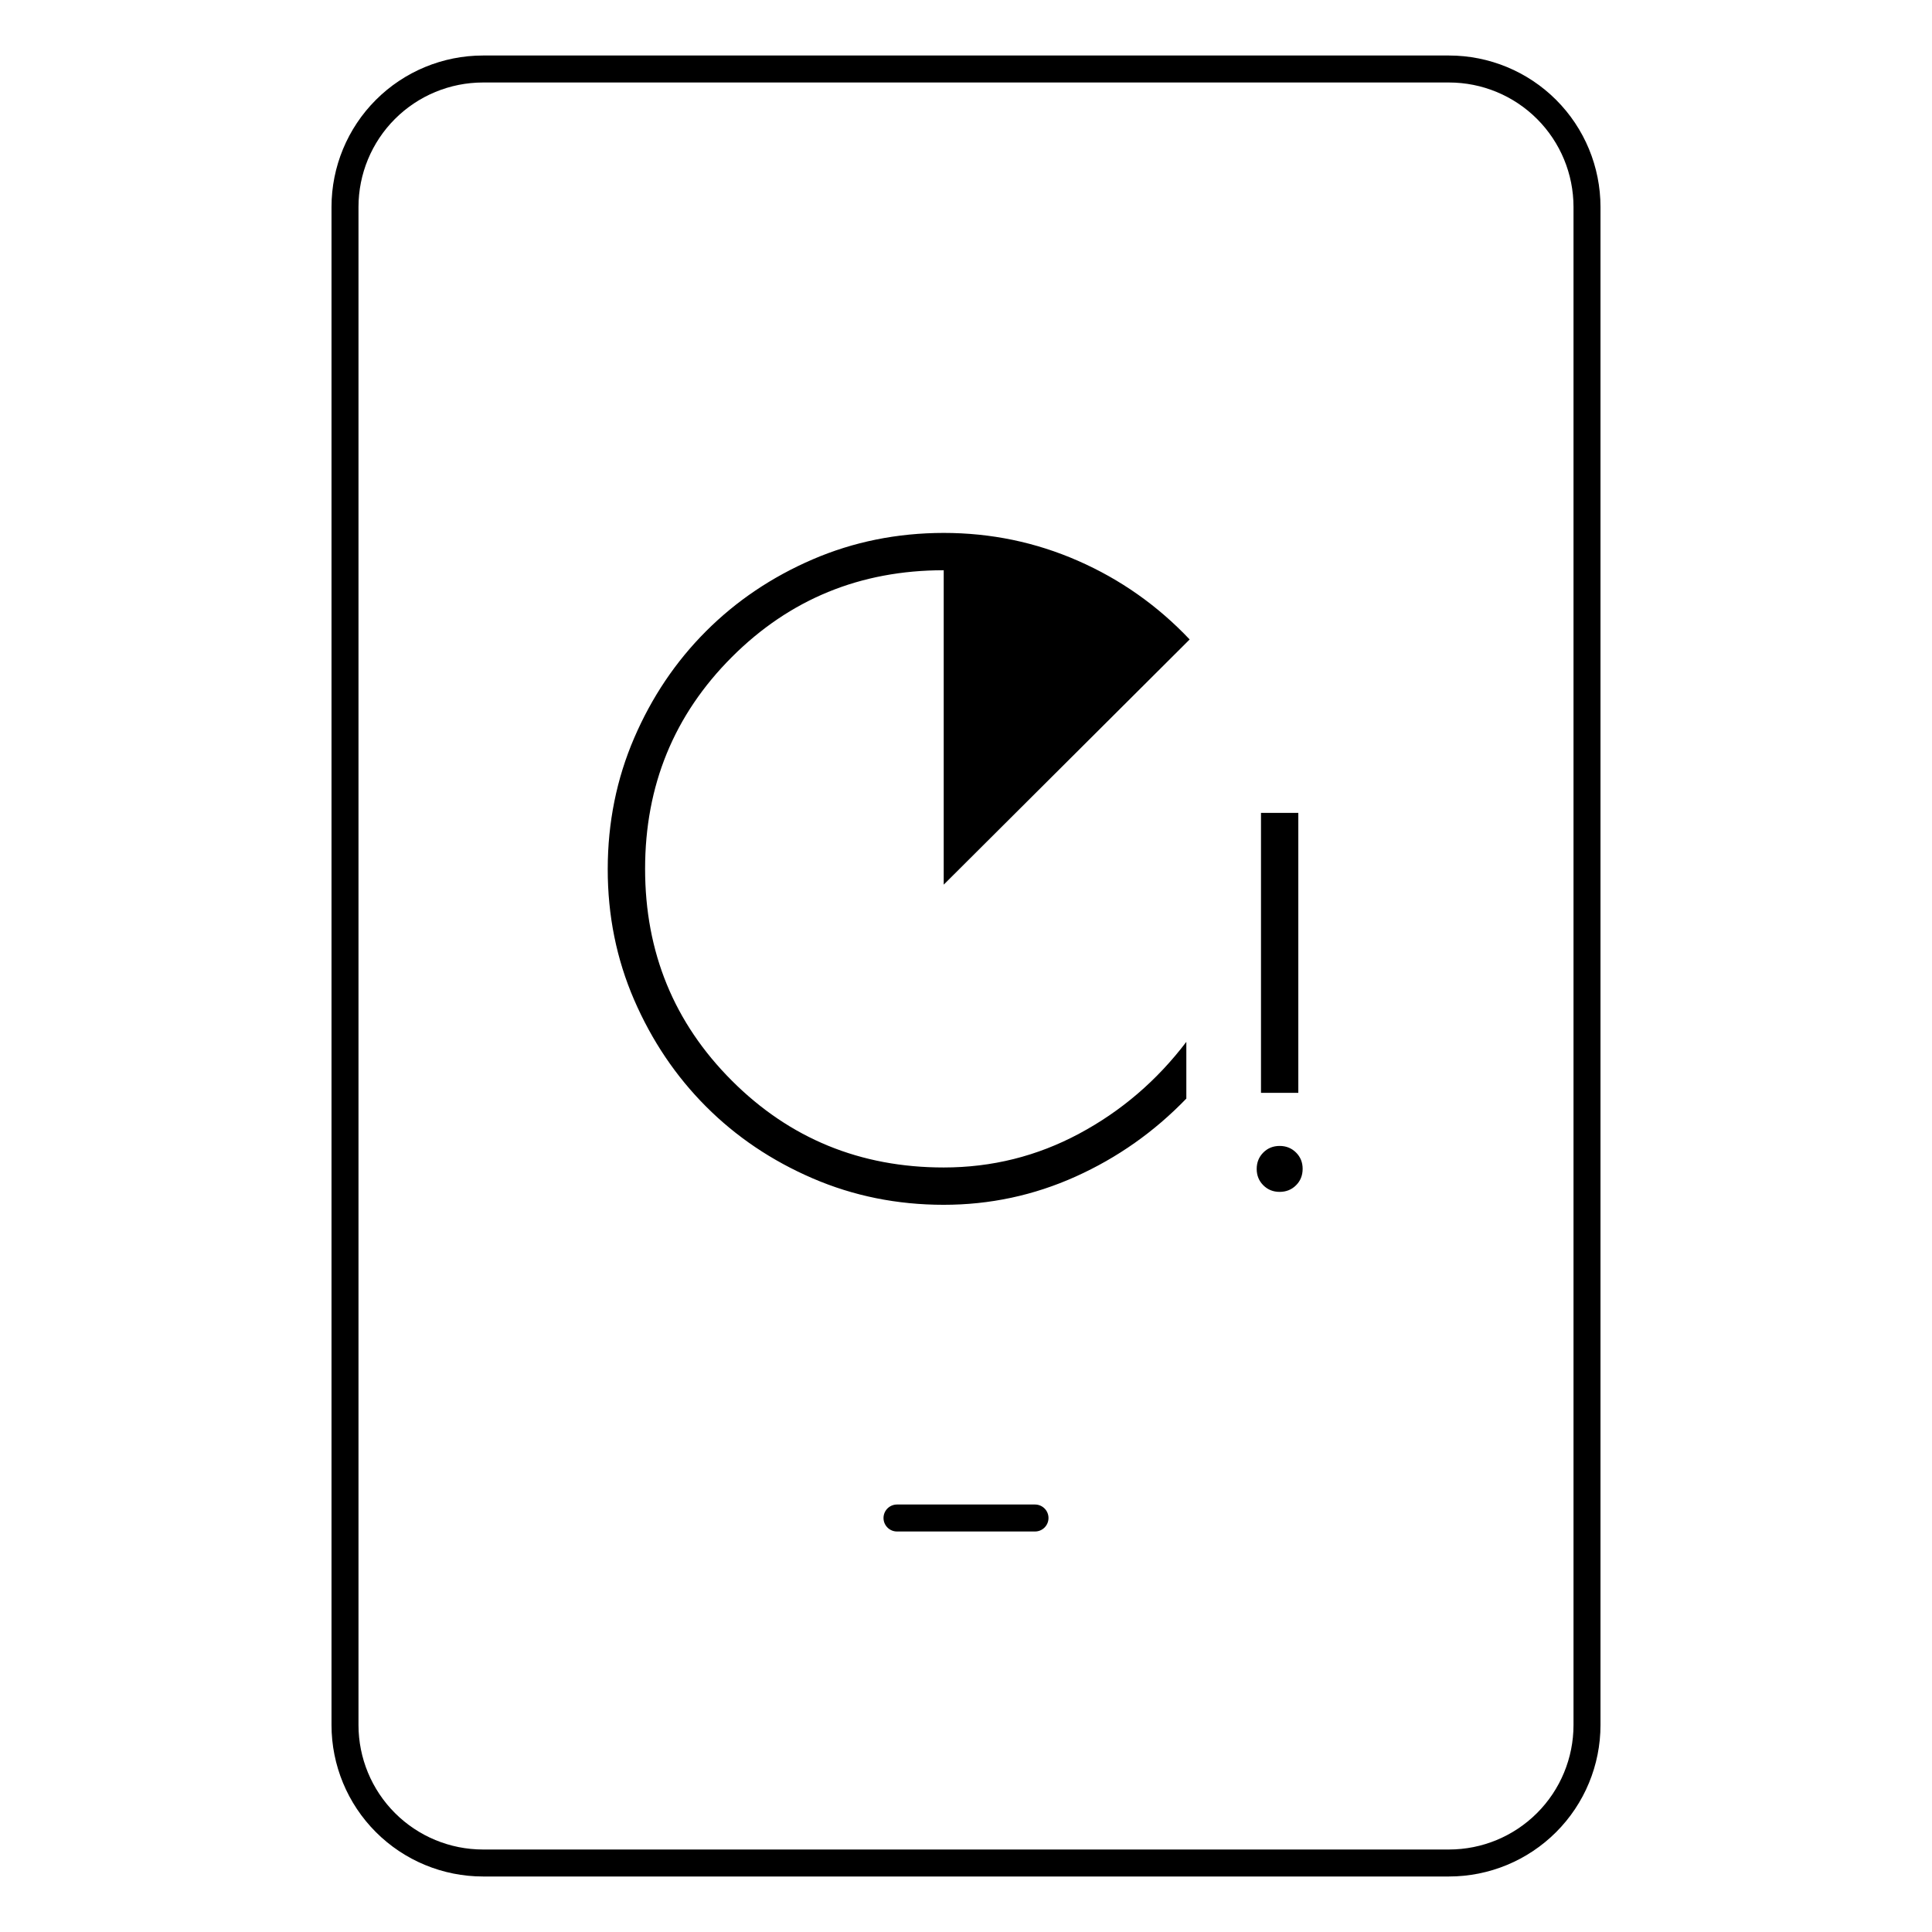
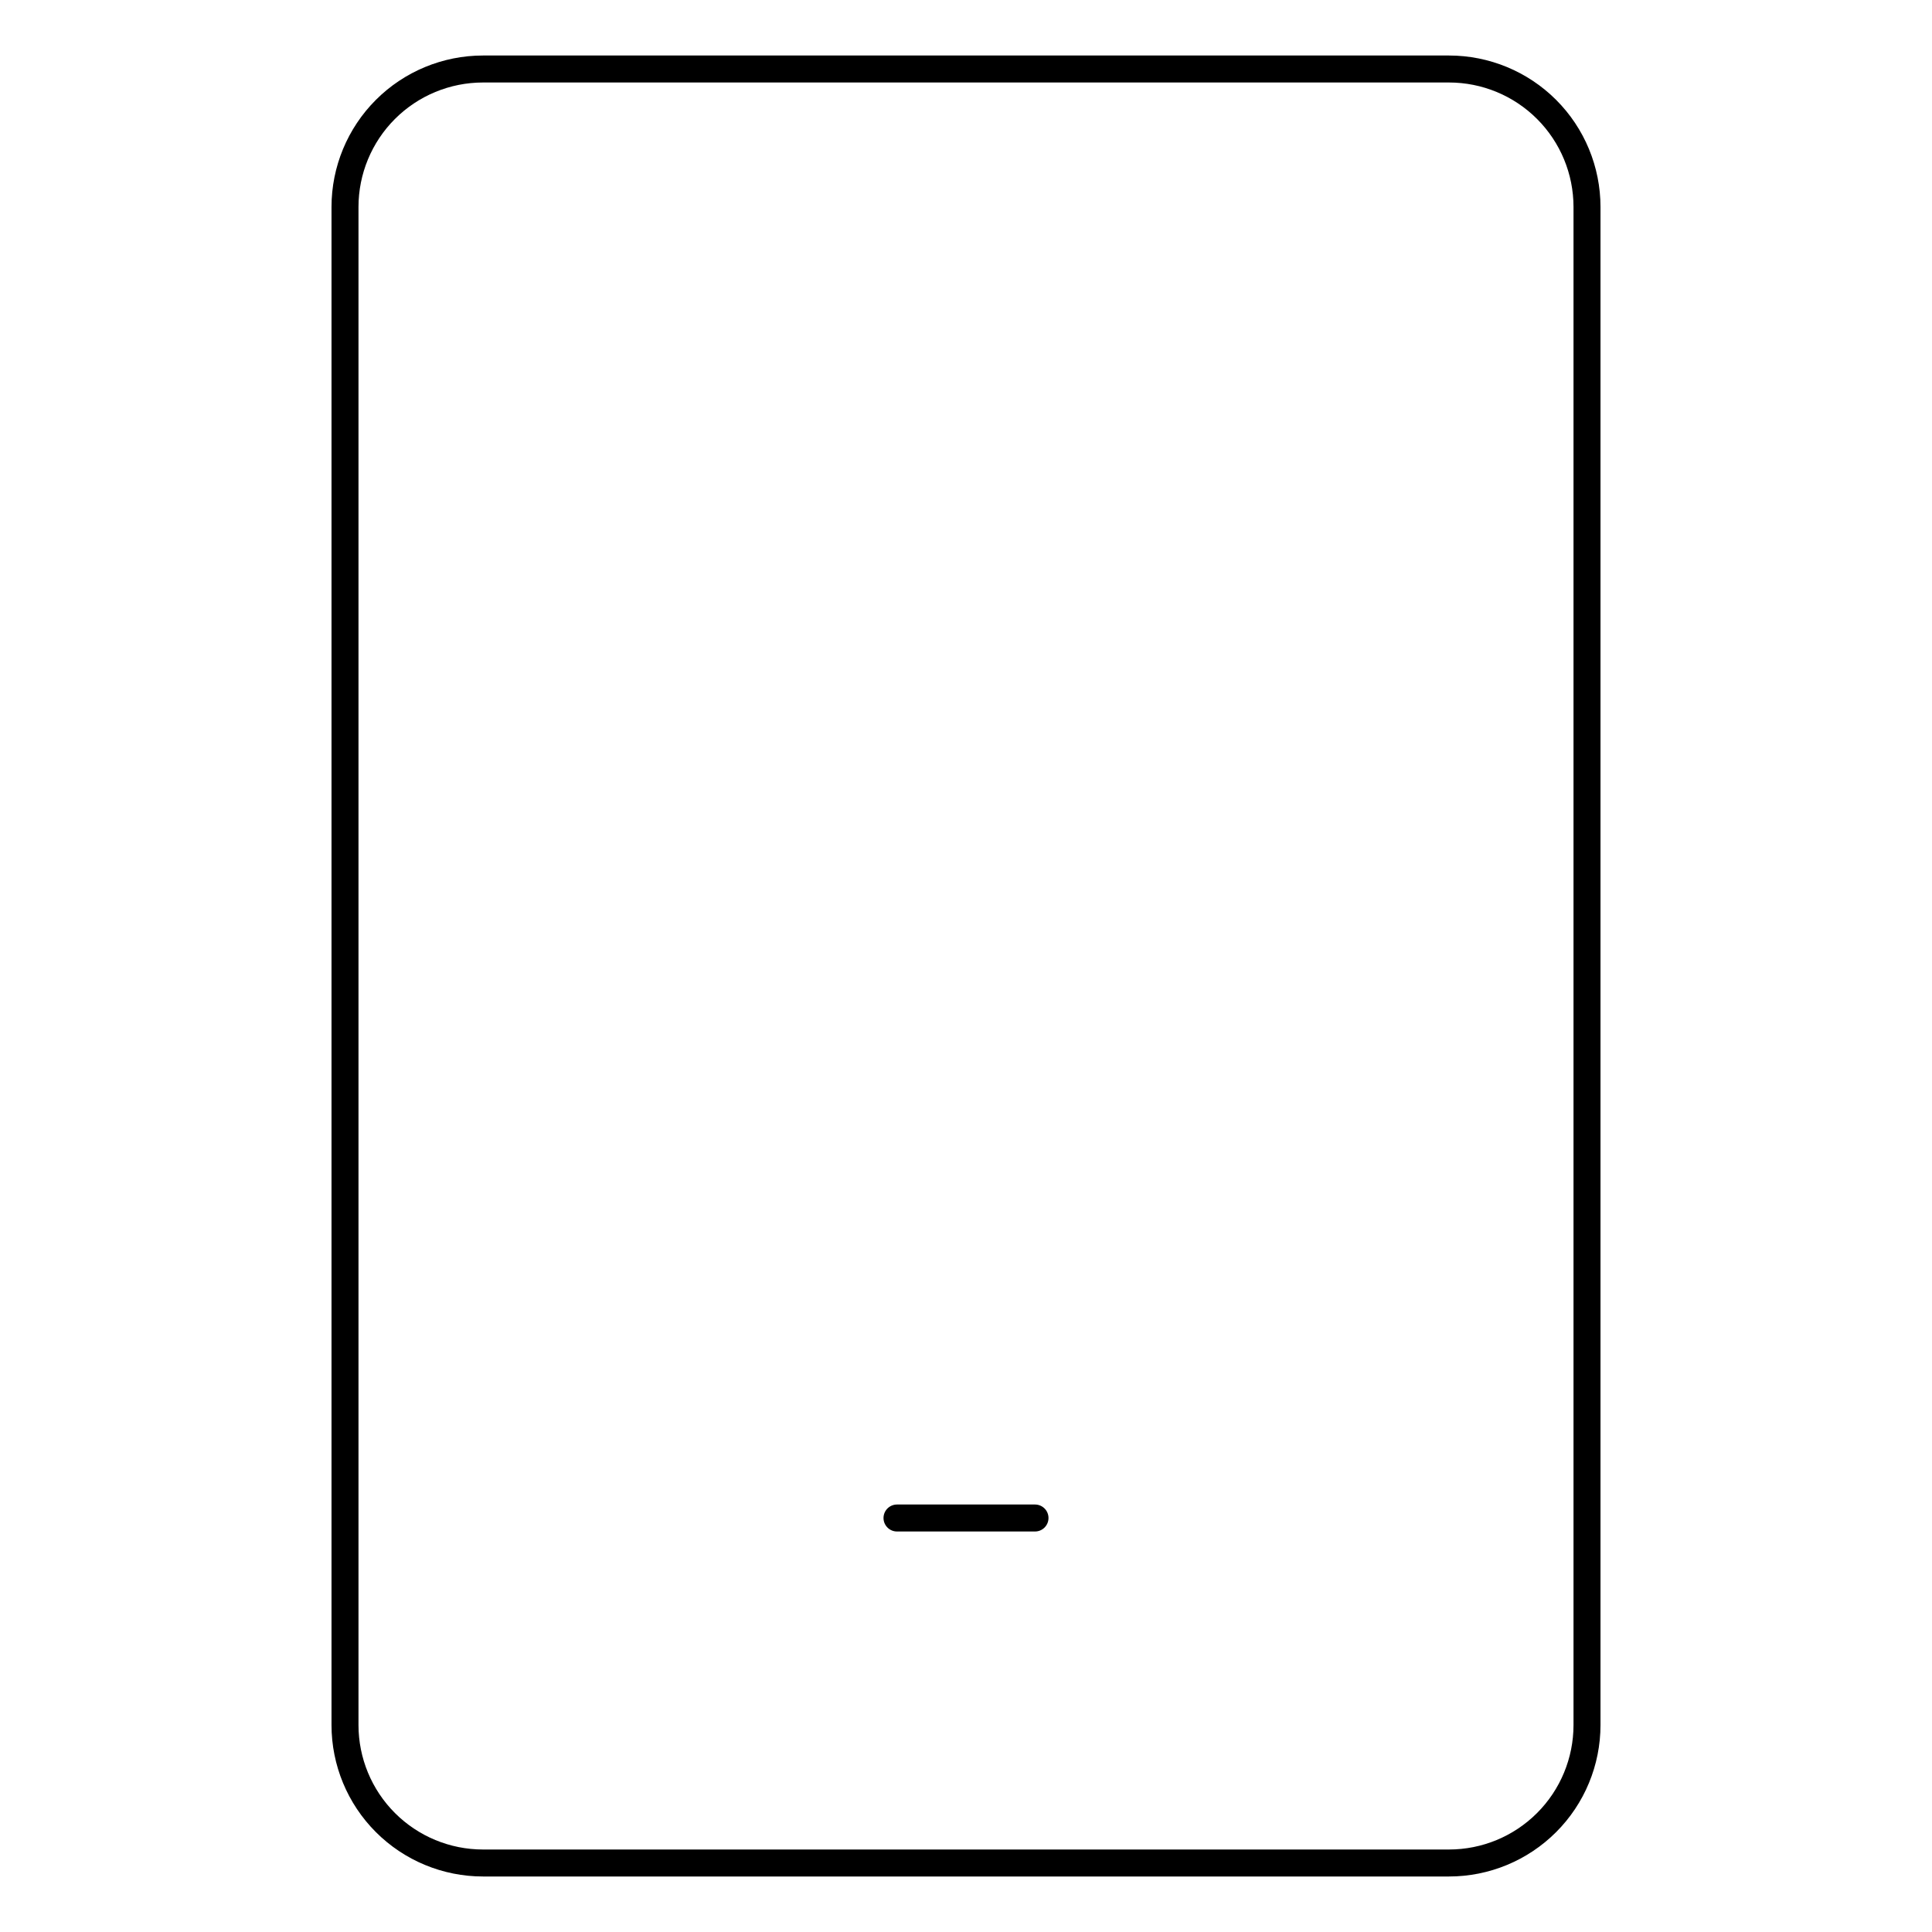
<svg xmlns="http://www.w3.org/2000/svg" width="179" height="179" viewBox="0 0 179 179" fill="none">
  <path d="M83.107 140.643H95.893M134.25 6.393H44.75C41.359 6.393 38.107 7.74 35.709 10.137C33.311 12.535 31.964 15.787 31.964 19.178V159.821C31.964 163.212 33.311 166.464 35.709 168.862C38.107 171.26 41.359 172.607 44.75 172.607H134.25C137.641 172.607 140.893 171.26 143.291 168.862C145.689 166.464 147.036 163.212 147.036 159.821V19.178C147.036 15.787 145.689 12.535 143.291 10.137C140.893 7.74 137.641 6.393 134.25 6.393Z" stroke="black" stroke-width="2.5" stroke-linecap="round" stroke-linejoin="round" />
-   <path d="M87.435 111.625C83.13 111.625 79.084 110.809 75.296 109.176C71.508 107.544 68.215 105.326 65.416 102.523C62.617 99.719 60.398 96.427 58.758 92.646C57.119 88.865 56.302 84.82 56.306 80.51C56.311 76.201 57.128 72.155 58.758 68.372C60.388 64.588 62.606 61.292 65.412 58.484C68.218 55.676 71.512 53.457 75.293 51.827C79.074 50.197 83.121 49.38 87.435 49.375C91.799 49.375 95.945 50.235 99.871 51.955C103.797 53.675 107.248 56.105 110.222 59.245L87.435 81.963V52.833C79.711 52.833 73.169 55.514 67.809 60.874C62.448 66.234 59.768 72.776 59.768 80.5C59.768 88.224 62.448 94.766 67.809 100.126C73.169 105.486 79.711 108.167 87.435 108.167C91.901 108.167 96.082 107.123 99.978 105.037C103.875 102.953 107.187 100.117 109.914 96.529V101.783C106.949 104.858 103.531 107.267 99.66 109.01C95.789 110.753 91.714 111.625 87.435 111.625ZM116.831 101.25V75.312H120.289V101.25H116.831ZM118.56 110.428C117.958 110.428 117.453 110.224 117.045 109.816C116.637 109.408 116.433 108.903 116.433 108.302C116.433 107.7 116.637 107.194 117.045 106.783C117.453 106.375 117.958 106.171 118.56 106.171C119.162 106.171 119.668 106.375 120.078 106.783C120.488 107.191 120.693 107.697 120.69 108.302C120.688 108.906 120.484 109.411 120.078 109.816C119.672 110.222 119.166 110.426 118.56 110.428Z" fill="black" />
</svg>